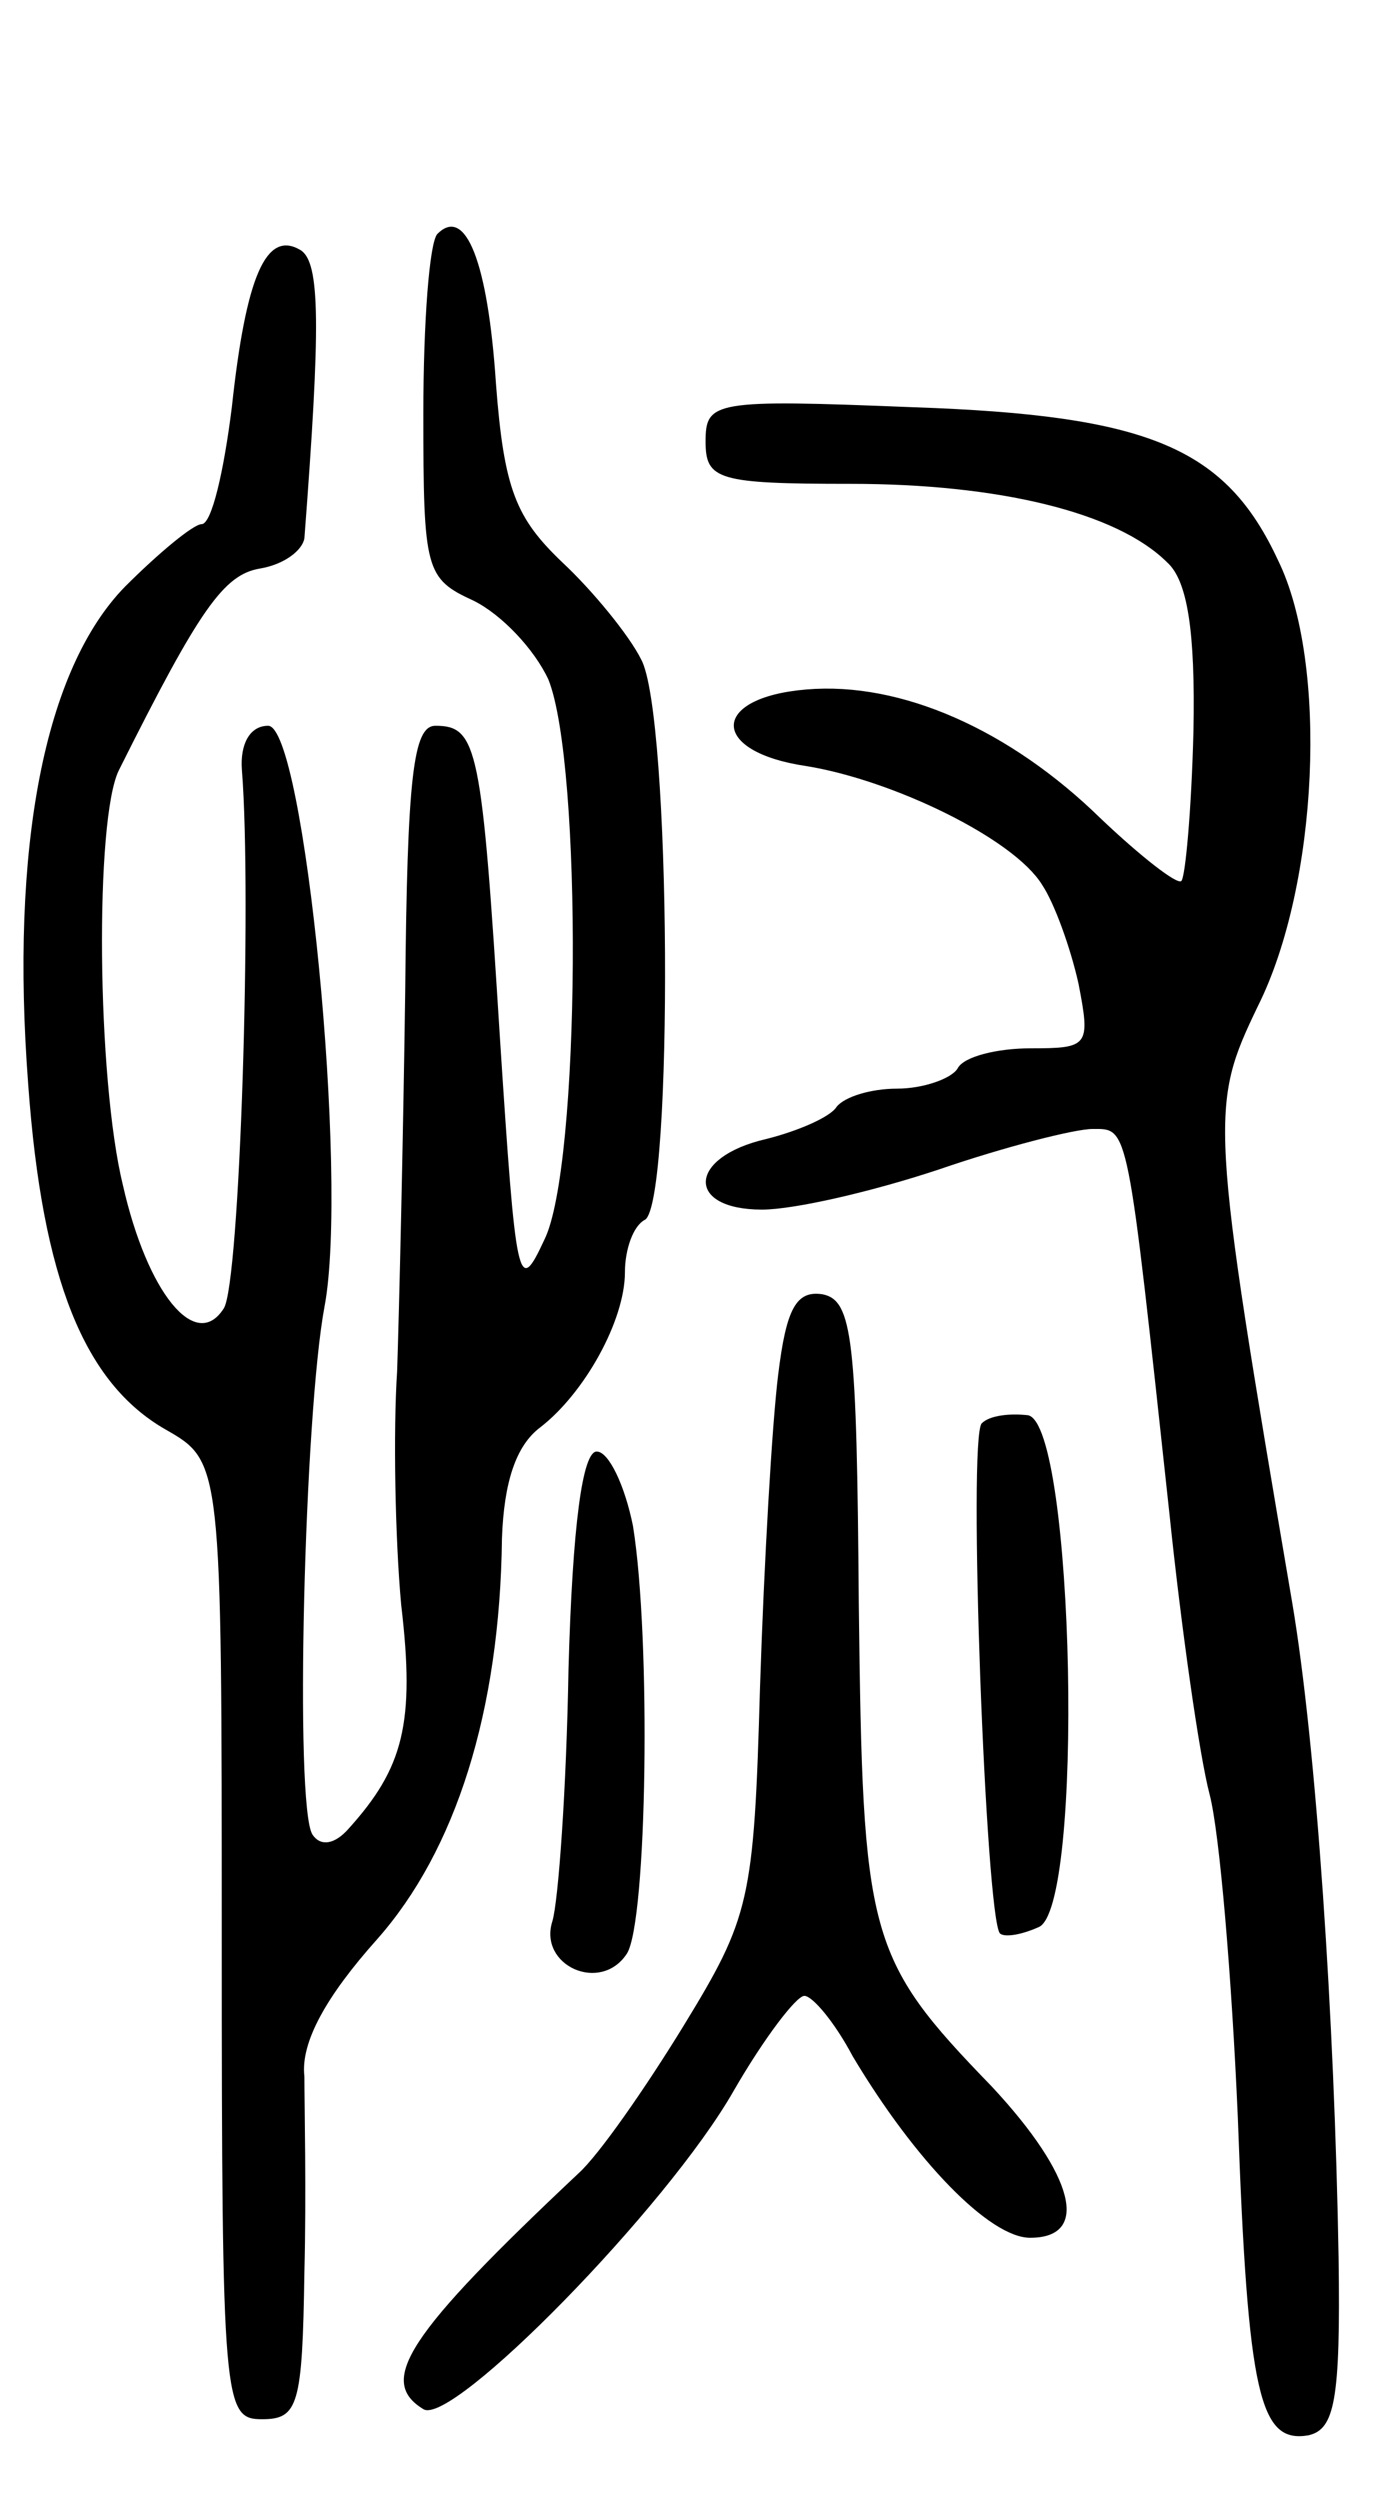
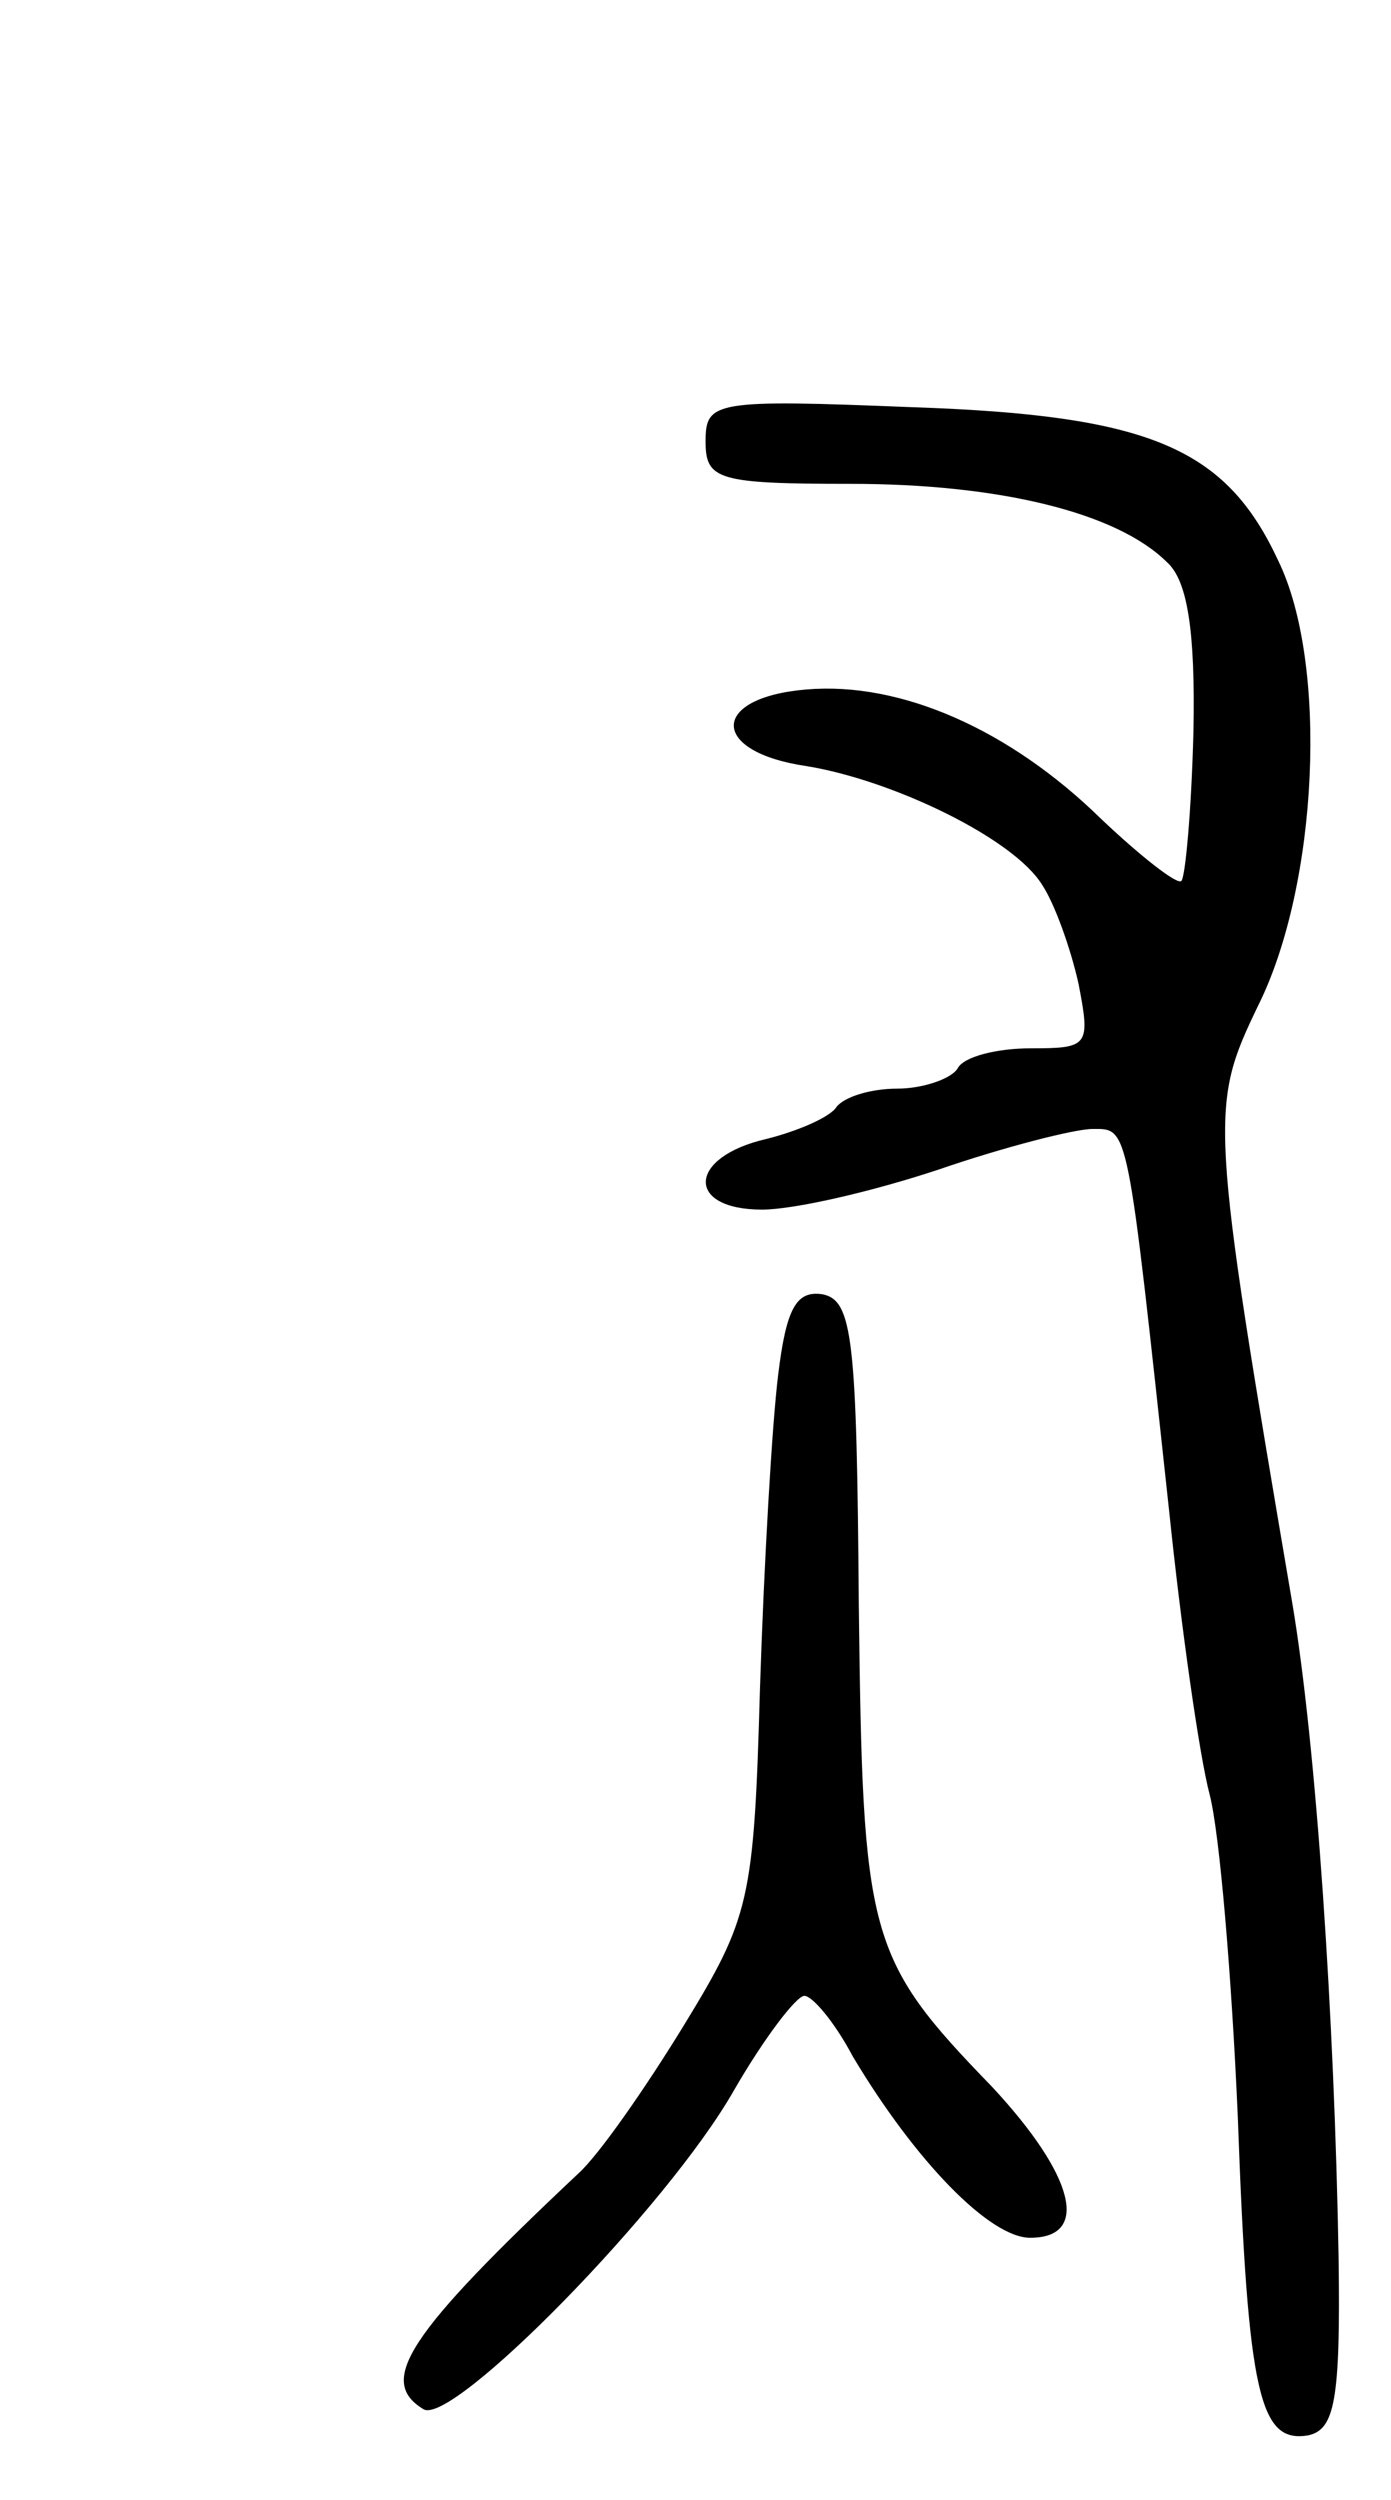
<svg xmlns="http://www.w3.org/2000/svg" version="1.0" width="69" height="124" viewBox="0 0 69 124">
  <g transform="translate(0,124) scale(0.1,-0.1)">
-     <path d="M217 1124 c-4 -4 -7 -44 -7 -89 0 -78 1 -82 25 -93 14 -7 30 -24 37 -39 17 -42 16 -242 -2 -278 -13 -28 -14 -23 -22 100 -9 144 -11 155 -32 155 -11 0 -14 -25 -15 -132 -1 -73 -3 -158 -4 -188 -2 -30 -1 -83 2 -116 7 -59 1 -81 -26 -111 -7 -8 -14 -9 -18 -3 -9 14 -4 209 6 262 12 64 -10 288 -28 288 -9 0 -14 -9 -13 -22 5 -63 -1 -255 -9 -267 -14 -22 -38 8 -50 61 -13 53 -14 182 -2 206 40 80 52 97 70 100 12 2 21 9 22 15 8 105 8 137 -2 143 -17 10 -27 -13 -34 -78 -4 -32 -10 -58 -15 -58 -4 0 -21 -14 -38 -31 -40 -41 -57 -129 -48 -247 7 -97 28 -148 68 -171 28 -16 28 -16 28 -253 0 -231 1 -238 20 -238 18 0 20 7 21 73 1 39 0 83 0 97 -2 17 11 40 36 68 39 44 61 113 62 199 1 28 7 46 19 55 22 17 42 53 42 77 0 11 4 23 10 26 14 9 13 251 -2 278 -6 12 -24 34 -39 48 -23 22 -29 36 -33 89 -4 60 -15 88 -29 74z" />
    <path d="M350 1021 c0 -19 6 -21 72 -21 73 0 132 -14 157 -39 10 -9 14 -34 13 -84 -1 -39 -4 -72 -6 -74 -2 -2 -20 12 -40 31 -45 44 -99 68 -146 64 -48 -4 -48 -31 0 -38 43 -7 103 -36 117 -59 6 -9 14 -31 18 -49 6 -31 5 -32 -24 -32 -16 0 -33 -4 -36 -10 -3 -5 -17 -10 -30 -10 -13 0 -26 -4 -30 -9 -3 -5 -19 -12 -35 -16 -39 -9 -40 -35 -2 -35 16 0 55 9 88 20 32 11 67 20 76 20 18 0 17 4 38 -190 6 -58 15 -121 20 -140 5 -19 11 -91 14 -160 5 -139 11 -162 35 -158 13 3 16 17 15 88 -2 118 -11 254 -23 325 -41 241 -41 246 -17 296 30 60 35 170 10 221 -26 56 -64 72 -181 76 -99 4 -103 3 -103 -17z" />
    <path d="M386 558 c-3 -24 -7 -93 -9 -155 -3 -106 -5 -114 -38 -168 -19 -31 -42 -64 -52 -73 -85 -80 -100 -103 -77 -117 14 -9 121 100 154 158 15 26 31 47 35 47 4 0 15 -13 24 -30 31 -52 68 -90 88 -90 30 0 22 31 -19 75 -62 64 -64 74 -66 239 -1 132 -3 151 -18 154 -13 2 -18 -7 -22 -40z" />
-     <path d="M487 534 c-7 -7 2 -245 9 -253 2 -2 10 -1 19 3 23 8 18 249 -5 254 -9 1 -19 0 -23 -4z" />
-     <path d="M282 412 c-1 -59 -5 -115 -8 -125 -7 -22 24 -36 37 -16 10 16 12 156 3 212 -4 20 -12 37 -18 37 -7 0 -12 -36 -14 -108z" />
  </g>
</svg>